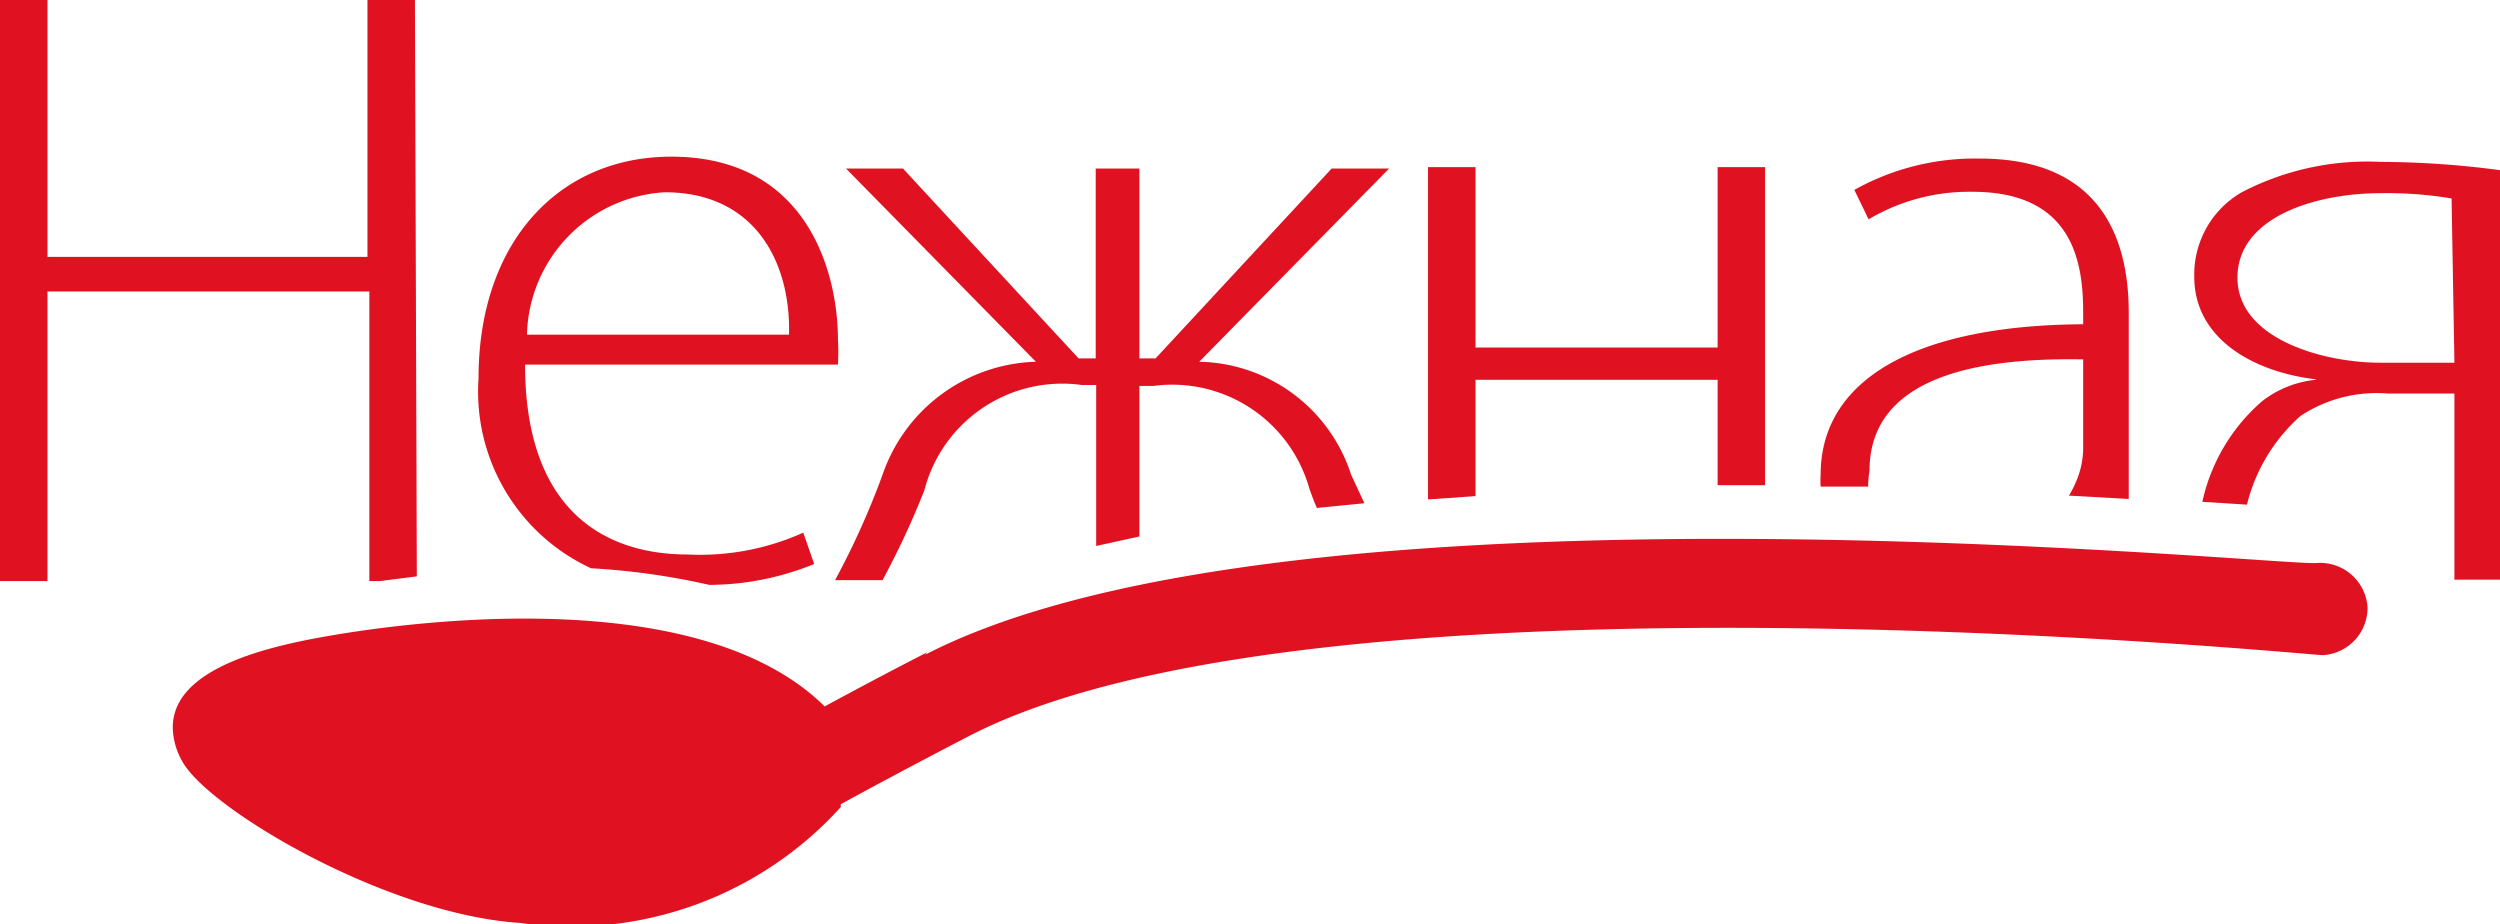
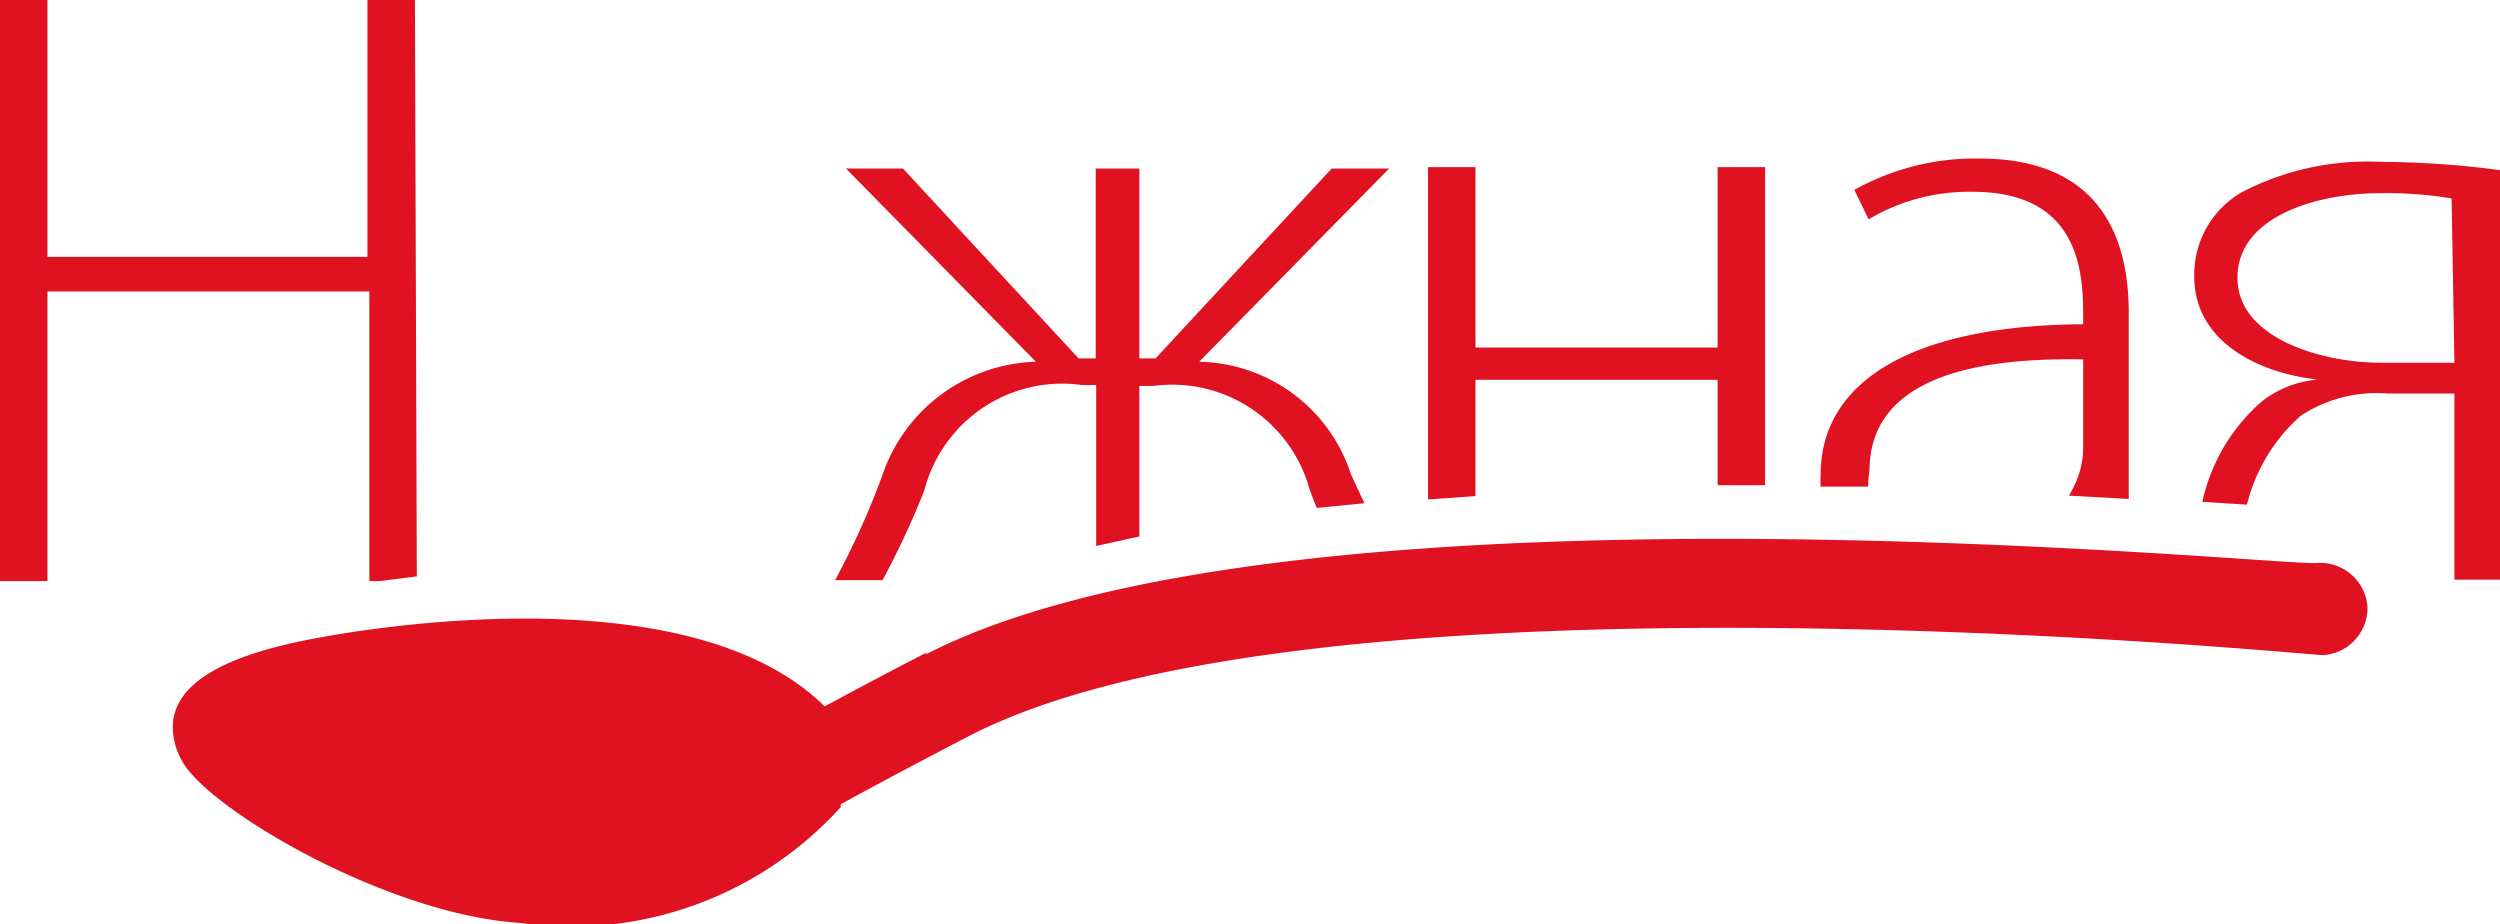
<svg xmlns="http://www.w3.org/2000/svg" viewBox="0 0 52.66 19.47">
  <defs>
    <style>.cls-1{fill:#e01121;}</style>
  </defs>
  <g id="Layer_2" data-name="Layer 2">
    <g id="Livello_1" data-name="Livello 1">
      <path class="cls-1" d="M8.74,0h-1V5.41H1V0H0V12.24H1V6.14H7.78v6.1H8l.78-.1Z" />
-       <path class="cls-1" d="M17.15,11.88l-.23-.66a5.3,5.3,0,0,1-2.43.46c-1.78,0-3.43-.95-3.43-4h6.59a4.27,4.27,0,0,0,0-.53c0-1.34-.6-3.85-3.51-3.85-2.37,0-4.06,1.8-4.06,4.67a4.1,4.1,0,0,0,2.37,4,14.93,14.93,0,0,1,2.49.35A5.9,5.9,0,0,0,17.15,11.88ZM14,4.05c1.93,0,2.66,1.51,2.62,3H11.1A3.08,3.08,0,0,1,14,4.05Z" />
      <path class="cls-1" d="M24,8.13h.29a3,3,0,0,1,3.29,2.16c.05.14.1.28.16.41l1-.1L28.46,10a3.43,3.43,0,0,0-3.2-2.38l4-4.07H28.05l-3.71,4H24v-4h-.92v4h-.36l-3.7-4H17.82l4,4.07A3.52,3.52,0,0,0,18.59,10a16.7,16.7,0,0,1-1,2.22h1a17.52,17.52,0,0,0,.88-1.89,3,3,0,0,1,3.32-2.22h.3v3.39L24,11.3Z" />
      <path class="cls-1" d="M31.08,8h5.1v2.22h1V3.52h-1v3.8h-5.1V3.52h-1v7l1-.07Z" />
      <path class="cls-1" d="M39.38,9.91c0-2.16,2.74-2.37,4.5-2.34V9.46a1.84,1.84,0,0,1-.09.53,2.27,2.27,0,0,1-.21.45l1.26.07V6.59c0-1.72-.71-3.25-3.14-3.25A5.21,5.21,0,0,0,39.06,4l.3.62a4.15,4.15,0,0,1,2.19-.58c2.12,0,2.33,1.49,2.33,2.54v.25C40.34,6.85,38.35,8,38.35,10a1.9,1.9,0,0,0,0,.25l1,0A2.25,2.25,0,0,1,39.38,9.91Z" />
      <path class="cls-1" d="M50.15,3.41a5.73,5.73,0,0,0-2.93.64,2,2,0,0,0-1,1.78c0,1.29,1.22,2,2.56,2.16V8a2.19,2.19,0,0,0-1.13.45,3.91,3.91,0,0,0-1.26,2.12l.94.06a3.66,3.66,0,0,1,1.13-1.87,2.9,2.9,0,0,1,1.84-.47H51.7v3.92h1V3.59A19.35,19.35,0,0,0,50.15,3.41ZM51.7,7.64H50.13c-1.17,0-3-.49-3-1.79s1.69-1.78,3-1.78a8.26,8.26,0,0,1,1.51.11Z" />
      <path class="cls-1" d="M24,12.23h0Z" />
      <path class="cls-1" d="M19.53,13.74c-.82.42-1.53.8-2.16,1.14-2.76-2.73-9.26-1.7-10.59-1.46s-3.18.72-3.14,1.94a1.48,1.48,0,0,0,.19.66c.52,1,4.3,3.24,7.12,3.42A7.65,7.65,0,0,0,17.71,17s0,0,0-.06c.73-.4,1.63-.88,2.71-1.44,7.36-3.8,28.3-1.69,28.51-1.7a1,1,0,0,0,.94-1v0a1,1,0,0,0-1.08-.94c-.87.06-21.57-2.06-29.3,1.93" />
    </g>
  </g>
</svg>